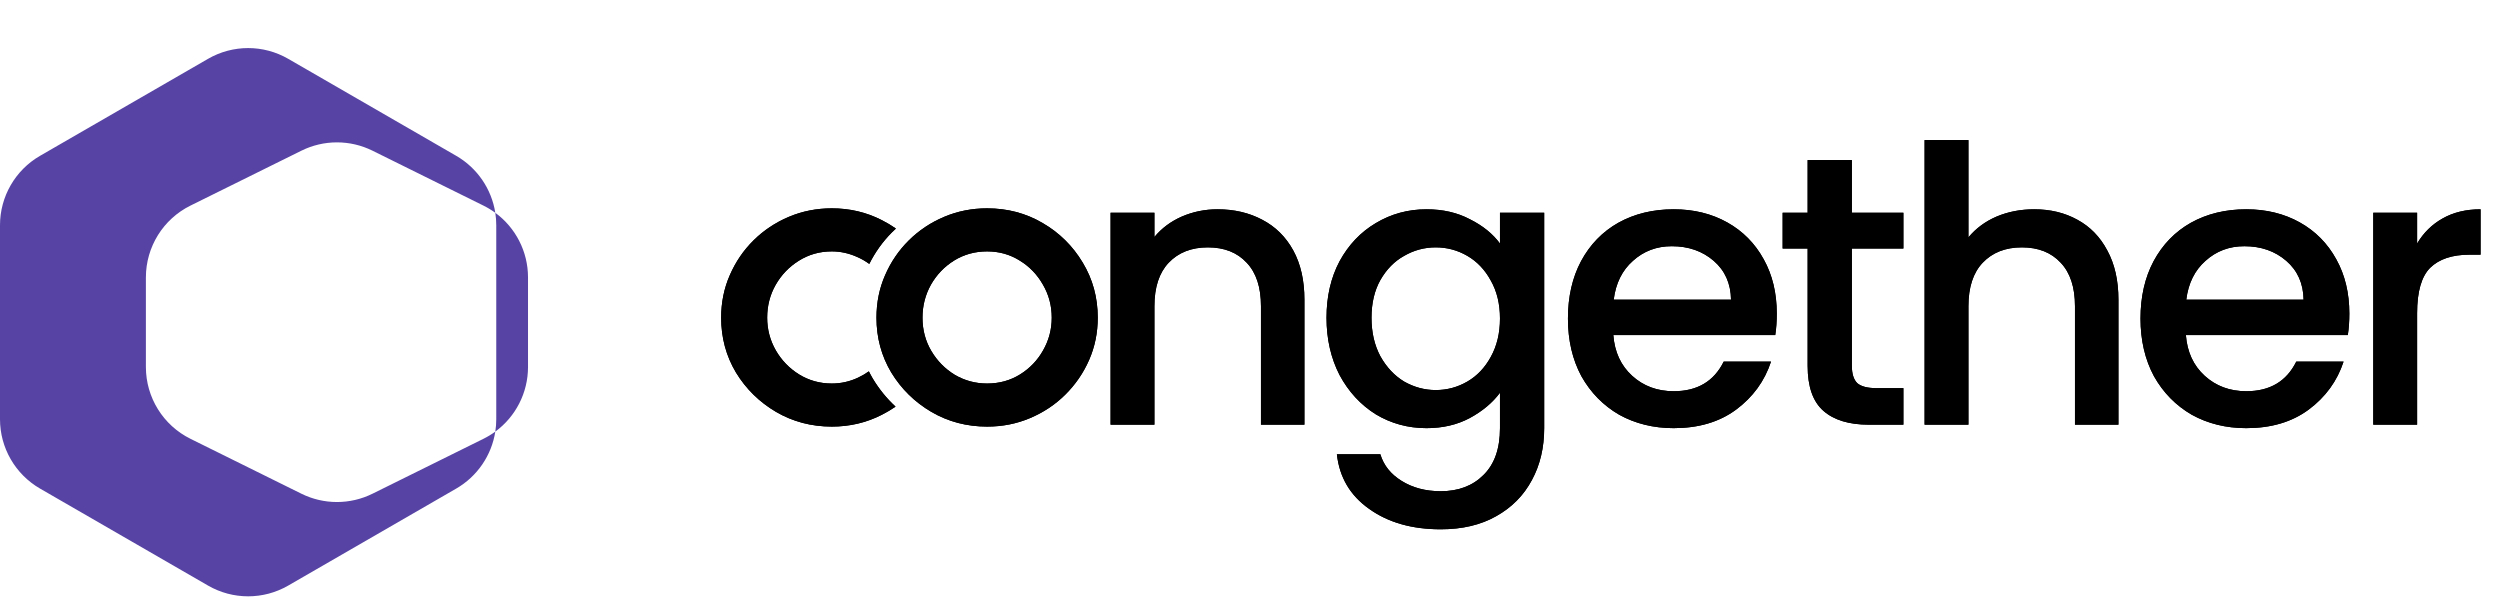
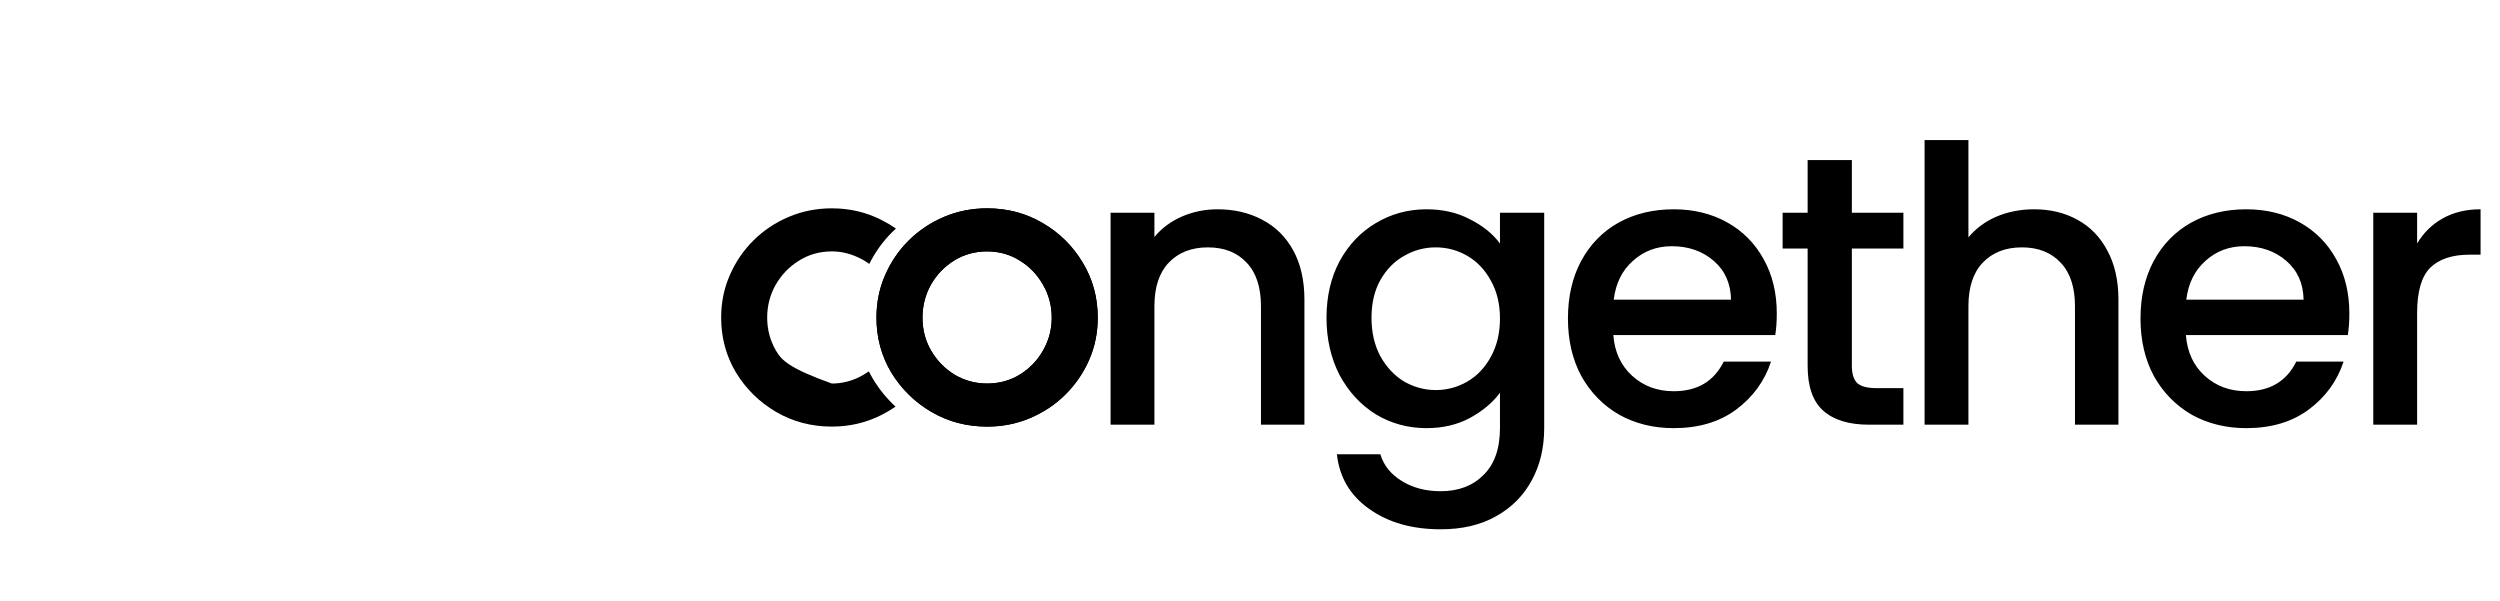
<svg xmlns="http://www.w3.org/2000/svg" width="312" height="75" viewBox="0 0 312 75" fill="none">
+   <path d="M123.191 53.239C120.65 53.239 118.33 52.627 116.232 51.404C114.151 50.181 112.485 48.544 111.233 46.494C109.999 44.426 109.382 42.143 109.382 39.645C109.382 37.75 109.741 35.984 110.459 34.347C111.177 32.693 112.163 31.246 113.415 30.006C114.685 28.748 116.158 27.766 117.833 27.06C119.509 26.353 121.295 26 123.191 26C125.732 26 128.043 26.612 130.123 27.835C132.222 29.058 133.888 30.703 135.122 32.771C136.374 34.838 137 37.13 137 39.645C137 41.523 136.641 43.28 135.923 44.917C135.205 46.554 134.211 48.001 132.94 49.259C131.688 50.499 130.224 51.473 128.549 52.179C126.892 52.885 125.106 53.239 123.191 53.239ZM123.191 47.863C124.719 47.863 126.091 47.484 127.306 46.726C128.521 45.968 129.479 44.969 130.178 43.728C130.897 42.471 131.256 41.11 131.256 39.645C131.256 38.146 130.887 36.768 130.151 35.51C129.433 34.253 128.466 33.253 127.251 32.513C126.036 31.754 124.683 31.375 123.191 31.375C121.681 31.375 120.31 31.754 119.076 32.513C117.861 33.27 116.894 34.278 116.176 35.536C115.477 36.794 115.127 38.163 115.127 39.645C115.127 41.178 115.495 42.565 116.232 43.806C116.968 45.046 117.944 46.037 119.159 46.778C120.393 47.501 121.737 47.863 123.191 47.863Z" fill="black" />
  <path d="M151.944 26.12C154.024 26.12 155.88 26.552 157.512 27.416C159.176 28.28 160.472 29.56 161.4 31.256C162.328 32.952 162.792 35 162.792 37.4V53H157.368V38.216C157.368 35.848 156.776 34.04 155.592 32.792C154.408 31.512 152.792 30.872 150.744 30.872C148.696 30.872 147.064 31.512 145.848 32.792C144.664 34.04 144.072 35.848 144.072 38.216V53H138.6V26.552H144.072V29.576C144.968 28.488 146.104 27.64 147.48 27.032C148.888 26.424 150.376 26.12 151.944 26.12ZM178.028 26.12C180.076 26.12 181.884 26.536 183.452 27.368C185.052 28.168 186.3 29.176 187.196 30.392V26.552H192.716V53.432C192.716 55.864 192.204 58.024 191.18 59.912C190.156 61.832 188.668 63.336 186.716 64.424C184.796 65.512 182.492 66.056 179.804 66.056C176.22 66.056 173.244 65.208 170.876 63.512C168.508 61.848 167.164 59.576 166.844 56.696H172.268C172.684 58.072 173.564 59.176 174.908 60.008C176.284 60.872 177.916 61.304 179.804 61.304C182.012 61.304 183.788 60.632 185.132 59.288C186.508 57.944 187.196 55.992 187.196 53.432V49.016C186.268 50.264 185.004 51.32 183.404 52.184C181.836 53.016 180.044 53.432 178.028 53.432C175.724 53.432 173.612 52.856 171.692 51.704C169.804 50.52 168.3 48.888 167.18 46.808C166.092 44.696 165.548 42.312 165.548 39.656C165.548 37 166.092 34.648 167.18 32.6C168.3 30.552 169.804 28.968 171.692 27.848C173.612 26.696 175.724 26.12 178.028 26.12ZM187.196 39.752C187.196 37.928 186.812 36.344 186.044 35C185.308 33.656 184.332 32.632 183.116 31.928C181.9 31.224 180.588 30.872 179.18 30.872C177.772 30.872 176.46 31.224 175.244 31.928C174.028 32.6 173.036 33.608 172.268 34.952C171.532 36.264 171.164 37.832 171.164 39.656C171.164 41.48 171.532 43.08 172.268 44.456C173.036 45.832 174.028 46.888 175.244 47.624C176.492 48.328 177.804 48.68 179.18 48.68C180.588 48.68 181.9 48.328 183.116 47.624C184.332 46.92 185.308 45.896 186.044 44.552C186.812 43.176 187.196 41.576 187.196 39.752ZM221.743 39.128C221.743 40.12 221.679 41.016 221.551 41.816H201.343C201.503 43.928 202.287 45.624 203.695 46.904C205.103 48.184 206.831 48.824 208.879 48.824C211.823 48.824 213.903 47.592 215.119 45.128H221.023C220.223 47.56 218.767 49.56 216.655 51.128C214.575 52.664 211.983 53.432 208.879 53.432C206.351 53.432 204.079 52.872 202.063 51.752C200.079 50.6 198.511 49 197.359 46.952C196.239 44.872 195.679 42.472 195.679 39.752C195.679 37.032 196.223 34.648 197.311 32.6C198.431 30.52 199.983 28.92 201.967 27.8C203.983 26.68 206.287 26.12 208.879 26.12C211.375 26.12 213.599 26.664 215.551 27.752C217.503 28.84 219.023 30.376 220.111 32.36C221.199 34.312 221.743 36.568 221.743 39.128ZM216.031 37.4C215.999 35.384 215.279 33.768 213.871 32.552C212.463 31.336 210.719 30.728 208.639 30.728C206.751 30.728 205.135 31.336 203.791 32.552C202.447 33.736 201.647 35.352 201.391 37.4H216.031ZM231.112 31.016V45.656C231.112 46.648 231.336 47.368 231.784 47.816C232.264 48.232 233.064 48.44 234.184 48.44H237.544V53H233.224C230.76 53 228.872 52.424 227.56 51.272C226.248 50.12 225.592 48.248 225.592 45.656V31.016H222.472V26.552H225.592V19.976H231.112V26.552H237.544V31.016H231.112ZM253.868 26.12C255.884 26.12 257.676 26.552 259.244 27.416C260.844 28.28 262.092 29.56 262.988 31.256C263.916 32.952 264.38 35 264.38 37.4V53H258.956V38.216C258.956 35.848 258.364 34.04 257.18 32.792C255.996 31.512 254.38 30.872 252.332 30.872C250.284 30.872 248.652 31.512 247.436 32.792C246.252 34.04 245.66 35.848 245.66 38.216V53H240.188V17.48H245.66V29.624C246.588 28.504 247.756 27.64 249.164 27.032C250.604 26.424 252.172 26.12 253.868 26.12ZM293.199 39.128C293.199 40.12 293.135 41.016 293.007 41.816H272.799C272.959 43.928 273.743 45.624 275.151 46.904C276.559 48.184 278.287 48.824 280.335 48.824C283.279 48.824 285.359 47.592 286.575 45.128H292.479C291.679 47.56 290.223 49.56 288.111 51.128C286.031 52.664 283.439 53.432 280.335 53.432C277.807 53.432 275.535 52.872 273.519 51.752C271.535 50.6 269.967 49 268.815 46.952C267.695 44.872 267.135 42.472 267.135 39.752C267.135 37.032 267.679 34.648 268.767 32.6C269.887 30.52 271.439 28.92 273.423 27.8C275.439 26.68 277.743 26.12 280.335 26.12C282.831 26.12 285.055 26.664 287.007 27.752C288.959 28.84 290.479 30.376 291.567 32.36C292.655 34.312 293.199 36.568 293.199 39.128ZM287.487 37.4C287.455 35.384 286.735 33.768 285.327 32.552C283.919 31.336 282.175 30.728 280.095 30.728C278.207 30.728 276.591 31.336 275.247 32.552C273.903 33.736 273.103 35.352 272.847 37.4H287.487ZM301.656 30.392C302.456 29.048 303.512 28.008 304.824 27.272C306.168 26.504 307.752 26.12 309.576 26.12V31.784H308.184C306.04 31.784 304.408 32.328 303.288 33.416C302.2 34.504 301.656 36.392 301.656 39.08V53H296.184V26.552H301.656V30.392Z" fill="black" />
  <path d="M123.191 53.239C120.65 53.239 118.33 52.627 116.232 51.404C114.151 50.181 112.485 48.544 111.233 46.494C109.999 44.426 109.382 42.143 109.382 39.645C109.382 37.75 109.741 35.984 110.459 34.347C111.177 32.693 112.163 31.246 113.415 30.006C114.685 28.748 116.158 27.766 117.833 27.06C119.509 26.353 121.295 26 123.191 26C125.732 26 128.043 26.612 130.123 27.835C132.222 29.058 133.888 30.703 135.122 32.771C136.374 34.838 137 37.13 137 39.645C137 41.523 136.641 43.28 135.923 44.917C135.205 46.554 134.211 48.001 132.94 49.259C131.688 50.499 130.224 51.473 128.549 52.179C126.892 52.885 125.106 53.239 123.191 53.239ZM123.191 47.863C124.719 47.863 126.091 47.484 127.306 46.726C128.521 45.968 129.479 44.969 130.178 43.728C130.897 42.471 131.256 41.11 131.256 39.645C131.256 38.146 130.887 36.768 130.151 35.51C129.433 34.253 128.466 33.253 127.251 32.513C126.036 31.754 124.683 31.375 123.191 31.375C121.681 31.375 120.31 31.754 119.076 32.513C117.861 33.27 116.894 34.278 116.176 35.536C115.477 36.794 115.127 38.163 115.127 39.645C115.127 41.178 115.495 42.565 116.232 43.806C116.968 45.046 117.944 46.037 119.159 46.778C120.393 47.501 121.737 47.863 123.191 47.863Z" fill="black" />
-   <path fill-rule="evenodd" clip-rule="evenodd" d="M111.808 28.524C111.257 28.139 110.672 27.788 110.05 27.473C108.136 26.491 106.055 26 103.809 26C101.912 26 100.126 26.353 98.451 27.06C96.775 27.766 95.303 28.748 94.032 30.006C92.78 31.246 91.795 32.693 91.077 34.347C90.359 35.984 90 37.75 90 39.645C90 42.143 90.617 44.426 91.85 46.494C93.102 48.544 94.769 50.181 96.849 51.404C98.948 52.627 101.268 53.239 103.809 53.239C106.055 53.239 108.136 52.748 110.05 51.766C110.656 51.458 111.228 51.118 111.766 50.747C110.667 49.737 109.72 48.573 108.926 47.254C108.75 46.956 108.586 46.653 108.433 46.346C108.013 46.646 107.558 46.91 107.068 47.14C106.037 47.622 104.95 47.863 103.809 47.863C102.317 47.863 100.955 47.484 99.721 46.726C98.506 45.968 97.54 44.969 96.822 43.728C96.103 42.471 95.745 41.11 95.745 39.645C95.745 38.163 96.094 36.802 96.794 35.562C97.512 34.304 98.479 33.296 99.694 32.538C100.927 31.763 102.299 31.375 103.809 31.375C104.895 31.375 105.954 31.608 106.985 32.073C107.52 32.306 108.02 32.594 108.486 32.937C109.222 31.466 110.162 30.154 111.308 29.004C111.471 28.84 111.638 28.679 111.808 28.524Z" fill="black" />
-   <path d="M151.944 26.12C154.024 26.12 155.88 26.552 157.512 27.416C159.176 28.28 160.472 29.56 161.4 31.256C162.328 32.952 162.792 35 162.792 37.4V53H157.368V38.216C157.368 35.848 156.776 34.04 155.592 32.792C154.408 31.512 152.792 30.872 150.744 30.872C148.696 30.872 147.064 31.512 145.848 32.792C144.664 34.04 144.072 35.848 144.072 38.216V53H138.6V26.552H144.072V29.576C144.968 28.488 146.104 27.64 147.48 27.032C148.888 26.424 150.376 26.12 151.944 26.12ZM178.028 26.12C180.076 26.12 181.884 26.536 183.452 27.368C185.052 28.168 186.3 29.176 187.196 30.392V26.552H192.716V53.432C192.716 55.864 192.204 58.024 191.18 59.912C190.156 61.832 188.668 63.336 186.716 64.424C184.796 65.512 182.492 66.056 179.804 66.056C176.22 66.056 173.244 65.208 170.876 63.512C168.508 61.848 167.164 59.576 166.844 56.696H172.268C172.684 58.072 173.564 59.176 174.908 60.008C176.284 60.872 177.916 61.304 179.804 61.304C182.012 61.304 183.788 60.632 185.132 59.288C186.508 57.944 187.196 55.992 187.196 53.432V49.016C186.268 50.264 185.004 51.32 183.404 52.184C181.836 53.016 180.044 53.432 178.028 53.432C175.724 53.432 173.612 52.856 171.692 51.704C169.804 50.52 168.3 48.888 167.18 46.808C166.092 44.696 165.548 42.312 165.548 39.656C165.548 37 166.092 34.648 167.18 32.6C168.3 30.552 169.804 28.968 171.692 27.848C173.612 26.696 175.724 26.12 178.028 26.12ZM187.196 39.752C187.196 37.928 186.812 36.344 186.044 35C185.308 33.656 184.332 32.632 183.116 31.928C181.9 31.224 180.588 30.872 179.18 30.872C177.772 30.872 176.46 31.224 175.244 31.928C174.028 32.6 173.036 33.608 172.268 34.952C171.532 36.264 171.164 37.832 171.164 39.656C171.164 41.48 171.532 43.08 172.268 44.456C173.036 45.832 174.028 46.888 175.244 47.624C176.492 48.328 177.804 48.68 179.18 48.68C180.588 48.68 181.9 48.328 183.116 47.624C184.332 46.92 185.308 45.896 186.044 44.552C186.812 43.176 187.196 41.576 187.196 39.752ZM221.743 39.128C221.743 40.12 221.679 41.016 221.551 41.816H201.343C201.503 43.928 202.287 45.624 203.695 46.904C205.103 48.184 206.831 48.824 208.879 48.824C211.823 48.824 213.903 47.592 215.119 45.128H221.023C220.223 47.56 218.767 49.56 216.655 51.128C214.575 52.664 211.983 53.432 208.879 53.432C206.351 53.432 204.079 52.872 202.063 51.752C200.079 50.6 198.511 49 197.359 46.952C196.239 44.872 195.679 42.472 195.679 39.752C195.679 37.032 196.223 34.648 197.311 32.6C198.431 30.52 199.983 28.92 201.967 27.8C203.983 26.68 206.287 26.12 208.879 26.12C211.375 26.12 213.599 26.664 215.551 27.752C217.503 28.84 219.023 30.376 220.111 32.36C221.199 34.312 221.743 36.568 221.743 39.128ZM216.031 37.4C215.999 35.384 215.279 33.768 213.871 32.552C212.463 31.336 210.719 30.728 208.639 30.728C206.751 30.728 205.135 31.336 203.791 32.552C202.447 33.736 201.647 35.352 201.391 37.4H216.031ZM231.112 31.016V45.656C231.112 46.648 231.336 47.368 231.784 47.816C232.264 48.232 233.064 48.44 234.184 48.44H237.544V53H233.224C230.76 53 228.872 52.424 227.56 51.272C226.248 50.12 225.592 48.248 225.592 45.656V31.016H222.472V26.552H225.592V19.976H231.112V26.552H237.544V31.016H231.112ZM253.868 26.12C255.884 26.12 257.676 26.552 259.244 27.416C260.844 28.28 262.092 29.56 262.988 31.256C263.916 32.952 264.38 35 264.38 37.4V53H258.956V38.216C258.956 35.848 258.364 34.04 257.18 32.792C255.996 31.512 254.38 30.872 252.332 30.872C250.284 30.872 248.652 31.512 247.436 32.792C246.252 34.04 245.66 35.848 245.66 38.216V53H240.188V17.48H245.66V29.624C246.588 28.504 247.756 27.64 249.164 27.032C250.604 26.424 252.172 26.12 253.868 26.12ZM293.199 39.128C293.199 40.12 293.135 41.016 293.007 41.816H272.799C272.959 43.928 273.743 45.624 275.151 46.904C276.559 48.184 278.287 48.824 280.335 48.824C283.279 48.824 285.359 47.592 286.575 45.128H292.479C291.679 47.56 290.223 49.56 288.111 51.128C286.031 52.664 283.439 53.432 280.335 53.432C277.807 53.432 275.535 52.872 273.519 51.752C271.535 50.6 269.967 49 268.815 46.952C267.695 44.872 267.135 42.472 267.135 39.752C267.135 37.032 267.679 34.648 268.767 32.6C269.887 30.52 271.439 28.92 273.423 27.8C275.439 26.68 277.743 26.12 280.335 26.12C282.831 26.12 285.055 26.664 287.007 27.752C288.959 28.84 290.479 30.376 291.567 32.36C292.655 34.312 293.199 36.568 293.199 39.128ZM287.487 37.4C287.455 35.384 286.735 33.768 285.327 32.552C283.919 31.336 282.175 30.728 280.095 30.728C278.207 30.728 276.591 31.336 275.247 32.552C273.903 33.736 273.103 35.352 272.847 37.4H287.487ZM301.656 30.392C302.456 29.048 303.512 28.008 304.824 27.272C306.168 26.504 307.752 26.12 309.576 26.12V31.784H308.184C306.04 31.784 304.408 32.328 303.288 33.416C302.2 34.504 301.656 36.392 301.656 39.08V53H296.184V26.552H301.656V30.392Z" fill="black" />
-   <path d="M123.191 53.239C120.65 53.239 118.33 52.627 116.232 51.404C114.151 50.181 112.485 48.544 111.233 46.494C109.999 44.426 109.382 42.143 109.382 39.645C109.382 37.75 109.741 35.984 110.459 34.347C111.177 32.693 112.163 31.246 113.415 30.006C114.685 28.748 116.158 27.766 117.833 27.06C119.509 26.353 121.295 26 123.191 26C125.732 26 128.043 26.612 130.123 27.835C132.222 29.058 133.888 30.703 135.122 32.771C136.374 34.838 137 37.13 137 39.645C137 41.523 136.641 43.28 135.923 44.917C135.205 46.554 134.211 48.001 132.94 49.259C131.688 50.499 130.224 51.473 128.549 52.179C126.892 52.885 125.106 53.239 123.191 53.239ZM123.191 47.863C124.719 47.863 126.091 47.484 127.306 46.726C128.521 45.968 129.479 44.969 130.178 43.728C130.897 42.471 131.256 41.11 131.256 39.645C131.256 38.146 130.887 36.768 130.151 35.51C129.433 34.253 128.466 33.253 127.251 32.513C126.036 31.754 124.683 31.375 123.191 31.375C121.681 31.375 120.31 31.754 119.076 32.513C117.861 33.27 116.894 34.278 116.176 35.536C115.477 36.794 115.127 38.163 115.127 39.645C115.127 41.178 115.495 42.565 116.232 43.806C116.968 45.046 117.944 46.037 119.159 46.778C120.393 47.501 121.737 47.863 123.191 47.863Z" fill="black" />
-   <path fill-rule="evenodd" clip-rule="evenodd" d="M111.808 28.524C111.257 28.139 110.672 27.788 110.05 27.473C108.136 26.491 106.055 26 103.809 26C101.912 26 100.126 26.353 98.451 27.06C96.775 27.766 95.303 28.748 94.032 30.006C92.78 31.246 91.795 32.693 91.077 34.347C90.359 35.984 90 37.75 90 39.645C90 42.143 90.617 44.426 91.85 46.494C93.102 48.544 94.769 50.181 96.849 51.404C98.948 52.627 101.268 53.239 103.809 53.239C106.055 53.239 108.136 52.748 110.05 51.766C110.656 51.458 111.228 51.118 111.766 50.747C110.667 49.737 109.72 48.573 108.926 47.254C108.75 46.956 108.586 46.653 108.433 46.346C108.013 46.646 107.558 46.91 107.068 47.14C106.037 47.622 104.95 47.863 103.809 47.863C102.317 47.863 100.955 47.484 99.721 46.726C98.506 45.968 97.54 44.969 96.822 43.728C96.103 42.471 95.745 41.11 95.745 39.645C95.745 38.163 96.094 36.802 96.794 35.562C97.512 34.304 98.479 33.296 99.694 32.538C100.927 31.763 102.299 31.375 103.809 31.375C104.895 31.375 105.954 31.608 106.985 32.073C107.52 32.306 108.02 32.594 108.486 32.937C109.222 31.466 110.162 30.154 111.308 29.004C111.471 28.84 111.638 28.679 111.808 28.524Z" fill="black" />
-   <path fill-rule="evenodd" clip-rule="evenodd" d="M35.967 7.34C32.873 5.553 29.061 5.553 25.967 7.34L5 19.445C1.906 21.231 0 24.533 0 28.105V52.316C0 55.889 1.906 59.19 5 60.976L25.967 73.081C29.061 74.868 32.873 74.868 35.967 73.081L56.934 60.976C59.575 59.451 61.35 56.823 61.814 53.864C64.353 52 65.896 49.019 65.896 45.802V34.619C65.896 31.402 64.353 28.421 61.814 26.558C61.35 23.599 59.575 20.97 56.934 19.445L35.967 7.34ZM61.814 26.558C61.352 26.218 60.856 25.916 60.332 25.657L46.487 18.805C43.692 17.422 40.412 17.422 37.617 18.805L23.772 25.657C20.364 27.343 18.207 30.817 18.207 34.619V45.802C18.207 49.604 20.364 53.078 23.772 54.764L37.617 61.616C40.412 62.999 43.692 62.999 46.487 61.616L60.332 54.764C60.856 54.505 61.352 54.203 61.814 53.864C61.893 53.356 61.934 52.839 61.934 52.316V28.105C61.934 27.582 61.893 27.065 61.814 26.558Z" fill="#5643A4" />
+   <path fill-rule="evenodd" clip-rule="evenodd" d="M111.808 28.524C111.257 28.139 110.672 27.788 110.05 27.473C108.136 26.491 106.055 26 103.809 26C101.912 26 100.126 26.353 98.451 27.06C96.775 27.766 95.303 28.748 94.032 30.006C92.78 31.246 91.795 32.693 91.077 34.347C90.359 35.984 90 37.75 90 39.645C90 42.143 90.617 44.426 91.85 46.494C93.102 48.544 94.769 50.181 96.849 51.404C98.948 52.627 101.268 53.239 103.809 53.239C106.055 53.239 108.136 52.748 110.05 51.766C110.656 51.458 111.228 51.118 111.766 50.747C110.667 49.737 109.72 48.573 108.926 47.254C108.75 46.956 108.586 46.653 108.433 46.346C108.013 46.646 107.558 46.91 107.068 47.14C106.037 47.622 104.95 47.863 103.809 47.863C98.506 45.968 97.54 44.969 96.822 43.728C96.103 42.471 95.745 41.11 95.745 39.645C95.745 38.163 96.094 36.802 96.794 35.562C97.512 34.304 98.479 33.296 99.694 32.538C100.927 31.763 102.299 31.375 103.809 31.375C104.895 31.375 105.954 31.608 106.985 32.073C107.52 32.306 108.02 32.594 108.486 32.937C109.222 31.466 110.162 30.154 111.308 29.004C111.471 28.84 111.638 28.679 111.808 28.524Z" fill="black" />
</svg>